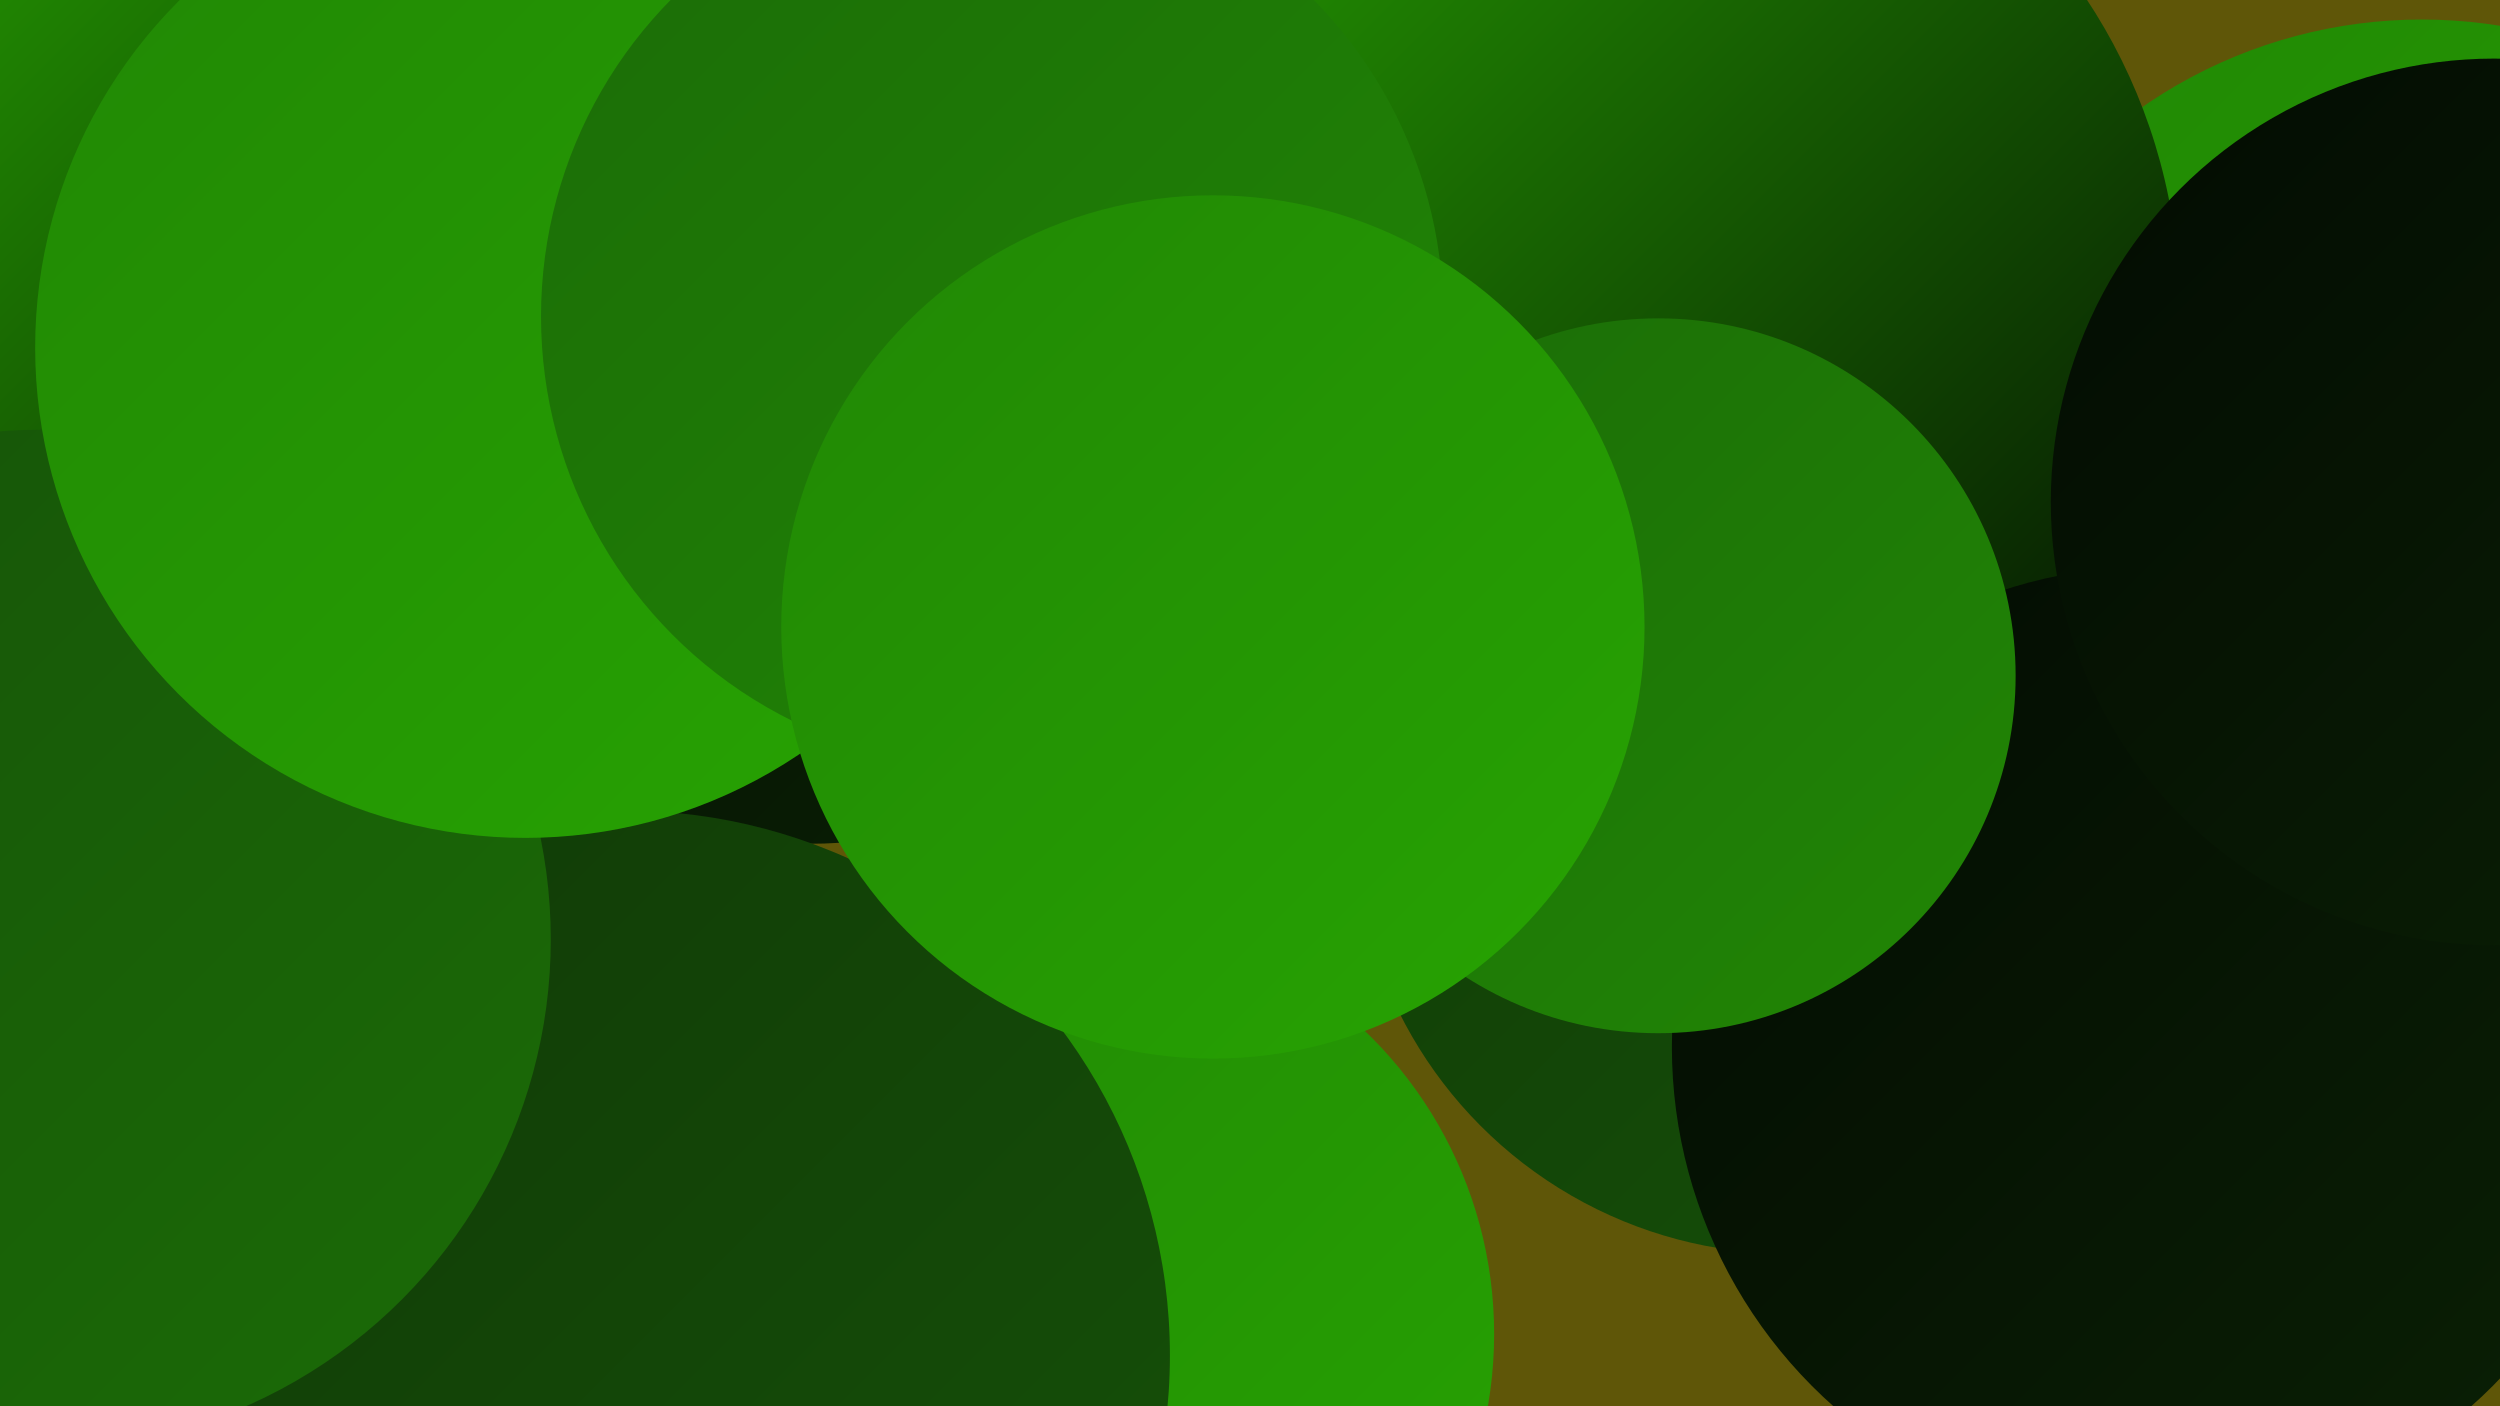
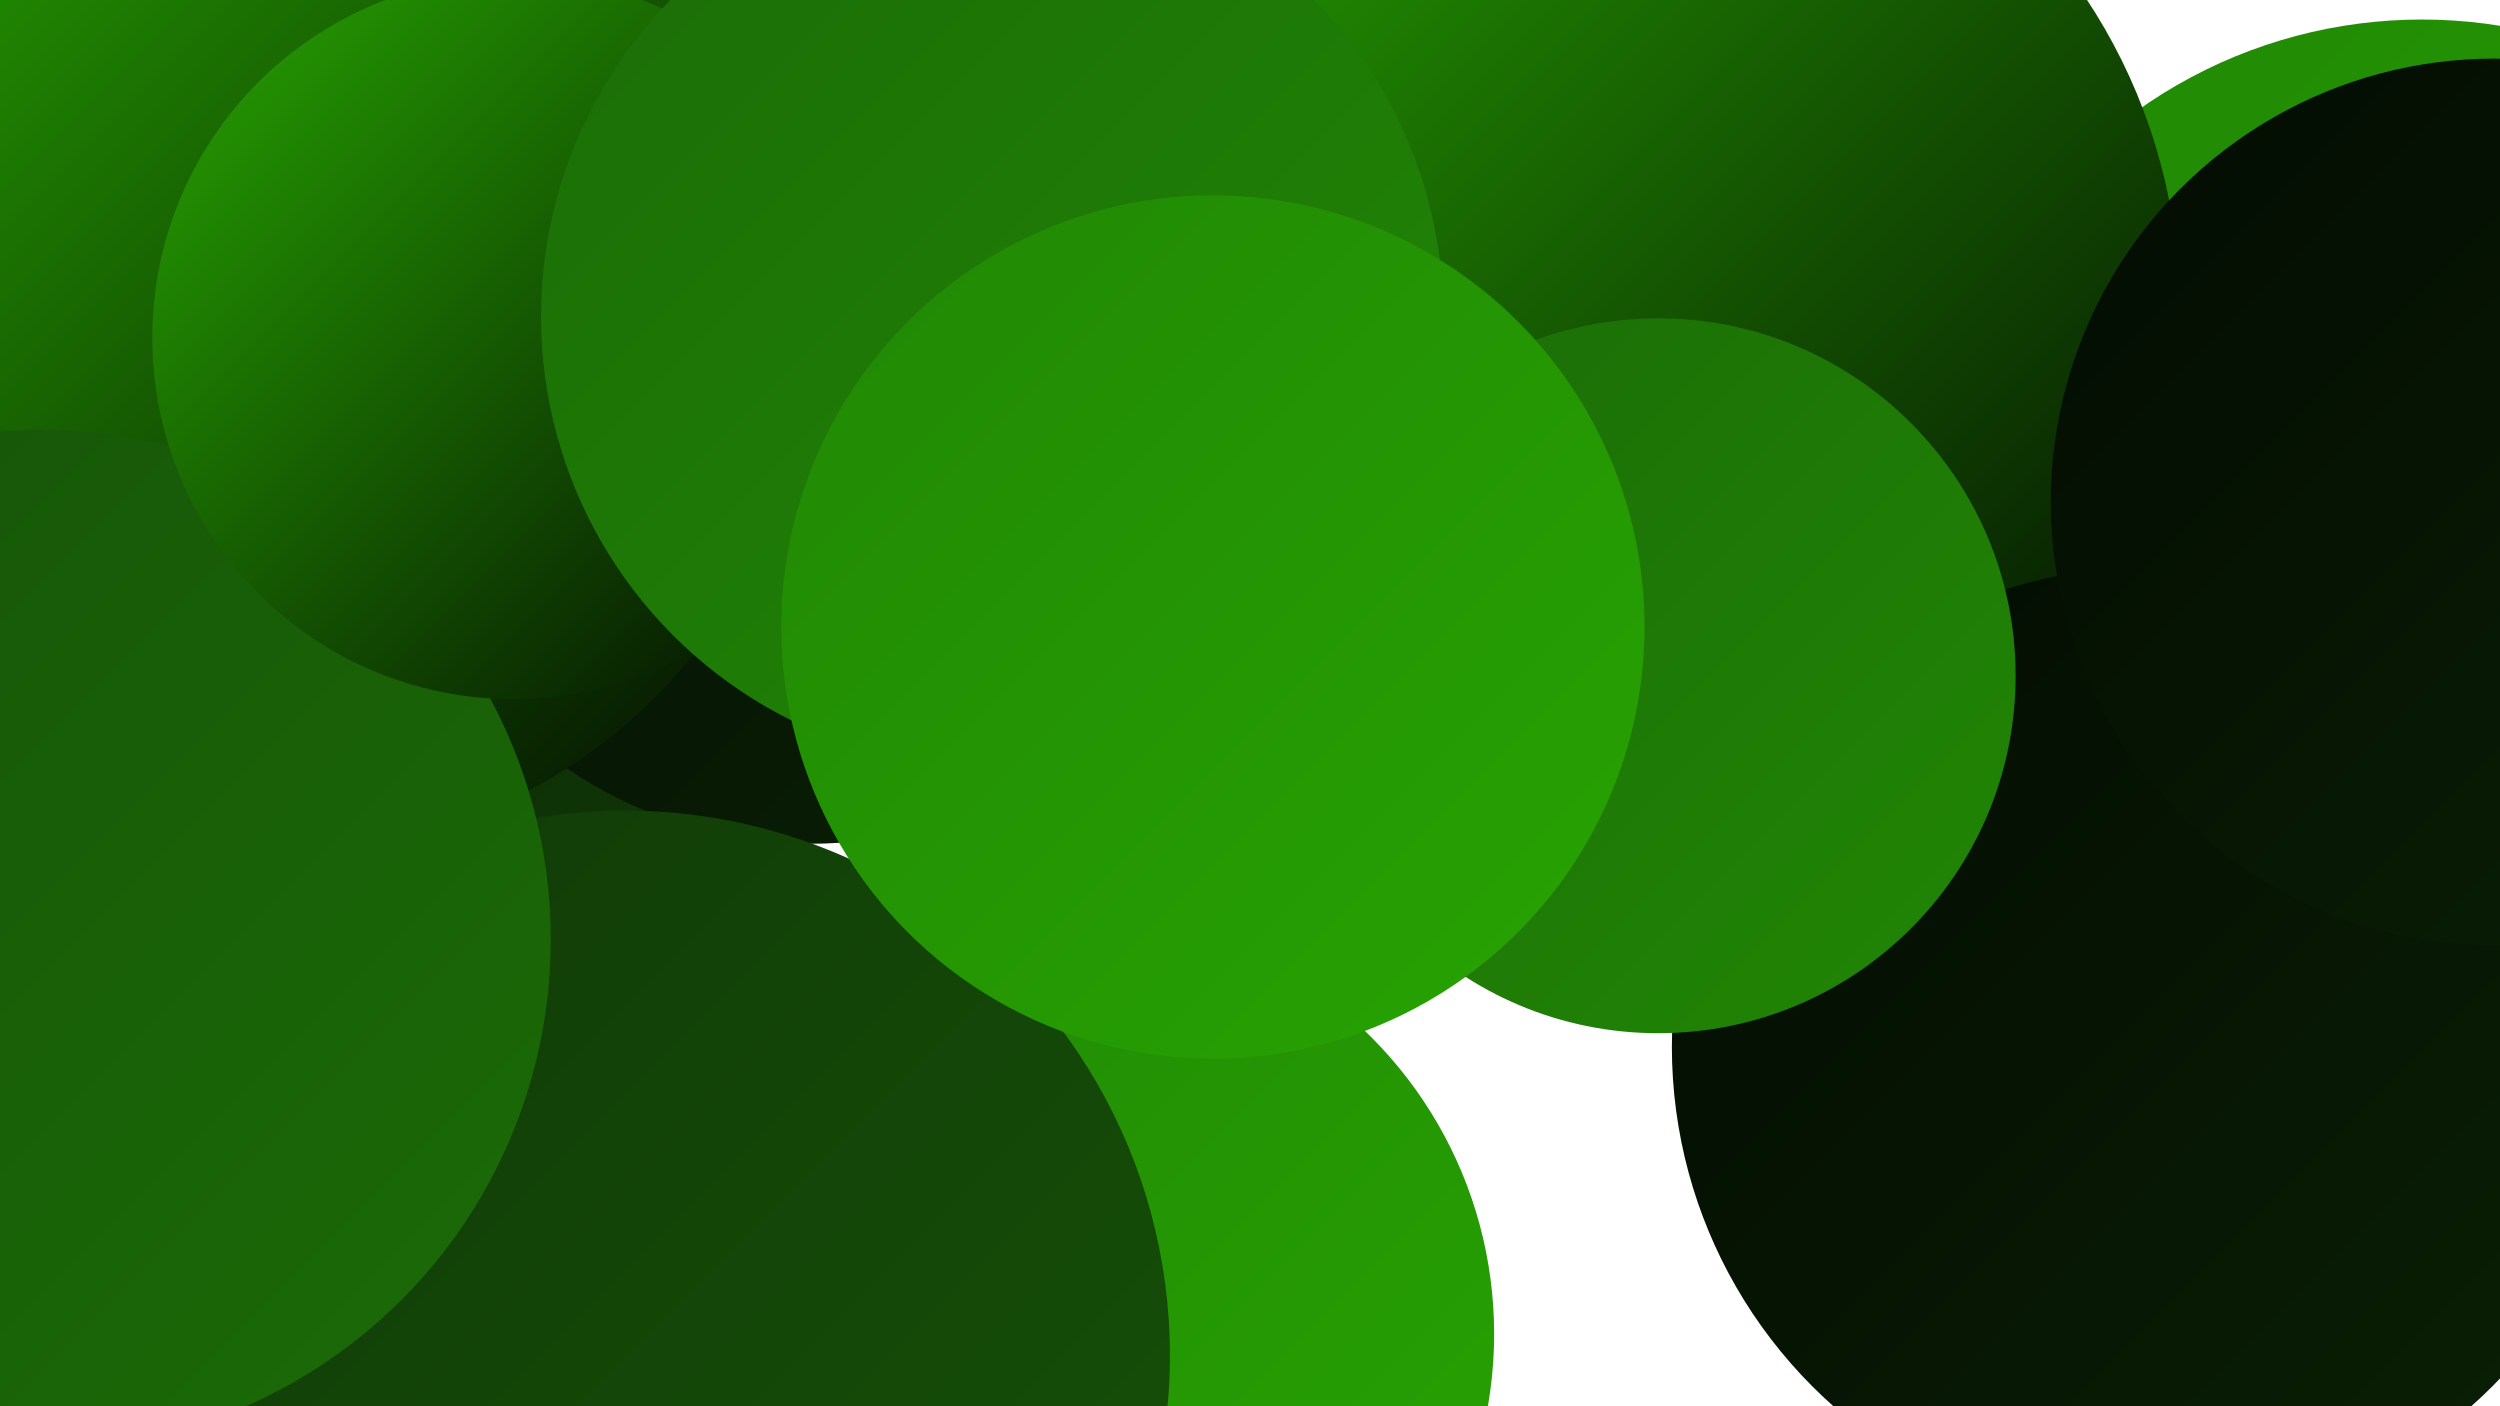
<svg xmlns="http://www.w3.org/2000/svg" width="1280" height="720">
  <defs>
    <linearGradient id="grad0" x1="0%" y1="0%" x2="100%" y2="100%">
      <stop offset="0%" style="stop-color:#030b02;stop-opacity:1" />
      <stop offset="100%" style="stop-color:#0a2105;stop-opacity:1" />
    </linearGradient>
    <linearGradient id="grad1" x1="0%" y1="0%" x2="100%" y2="100%">
      <stop offset="0%" style="stop-color:#0a2105;stop-opacity:1" />
      <stop offset="100%" style="stop-color:#103907;stop-opacity:1" />
    </linearGradient>
    <linearGradient id="grad2" x1="0%" y1="0%" x2="100%" y2="100%">
      <stop offset="0%" style="stop-color:#103907;stop-opacity:1" />
      <stop offset="100%" style="stop-color:#165208;stop-opacity:1" />
    </linearGradient>
    <linearGradient id="grad3" x1="0%" y1="0%" x2="100%" y2="100%">
      <stop offset="0%" style="stop-color:#165208;stop-opacity:1" />
      <stop offset="100%" style="stop-color:#1b6c07;stop-opacity:1" />
    </linearGradient>
    <linearGradient id="grad4" x1="0%" y1="0%" x2="100%" y2="100%">
      <stop offset="0%" style="stop-color:#1b6c07;stop-opacity:1" />
      <stop offset="100%" style="stop-color:#218705;stop-opacity:1" />
    </linearGradient>
    <linearGradient id="grad5" x1="0%" y1="0%" x2="100%" y2="100%">
      <stop offset="0%" style="stop-color:#218705;stop-opacity:1" />
      <stop offset="100%" style="stop-color:#27a402;stop-opacity:1" />
    </linearGradient>
    <linearGradient id="grad6" x1="0%" y1="0%" x2="100%" y2="100%">
      <stop offset="0%" style="stop-color:#27a402;stop-opacity:1" />
      <stop offset="100%" style="stop-color:#030b02;stop-opacity:1" />
    </linearGradient>
  </defs>
-   <rect width="1280" height="720" fill="#5f5608" />
  <circle cx="1010" cy="244" r="180" fill="url(#grad0)" />
  <circle cx="133" cy="287" r="287" fill="url(#grad1)" />
  <circle cx="550" cy="683" r="215" fill="url(#grad5)" />
  <circle cx="110" cy="702" r="264" fill="url(#grad4)" />
  <circle cx="1240" cy="261" r="251" fill="url(#grad5)" />
  <circle cx="33" cy="397" r="205" fill="url(#grad2)" />
  <circle cx="415" cy="211" r="221" fill="url(#grad0)" />
  <circle cx="284" cy="694" r="205" fill="url(#grad5)" />
-   <circle cx="916" cy="419" r="223" fill="url(#grad2)" />
  <circle cx="320" cy="694" r="279" fill="url(#grad2)" />
  <circle cx="829" cy="158" r="287" fill="url(#grad6)" />
  <circle cx="145" cy="167" r="269" fill="url(#grad6)" />
  <circle cx="21" cy="481" r="261" fill="url(#grad3)" />
  <circle cx="1102" cy="536" r="246" fill="url(#grad0)" />
  <circle cx="1277" cy="257" r="227" fill="url(#grad0)" />
  <circle cx="263" cy="173" r="185" fill="url(#grad6)" />
-   <circle cx="269" cy="178" r="251" fill="url(#grad5)" />
  <circle cx="849" cy="346" r="183" fill="url(#grad4)" />
  <circle cx="508" cy="162" r="231" fill="url(#grad4)" />
  <circle cx="621" cy="321" r="221" fill="url(#grad5)" />
</svg>